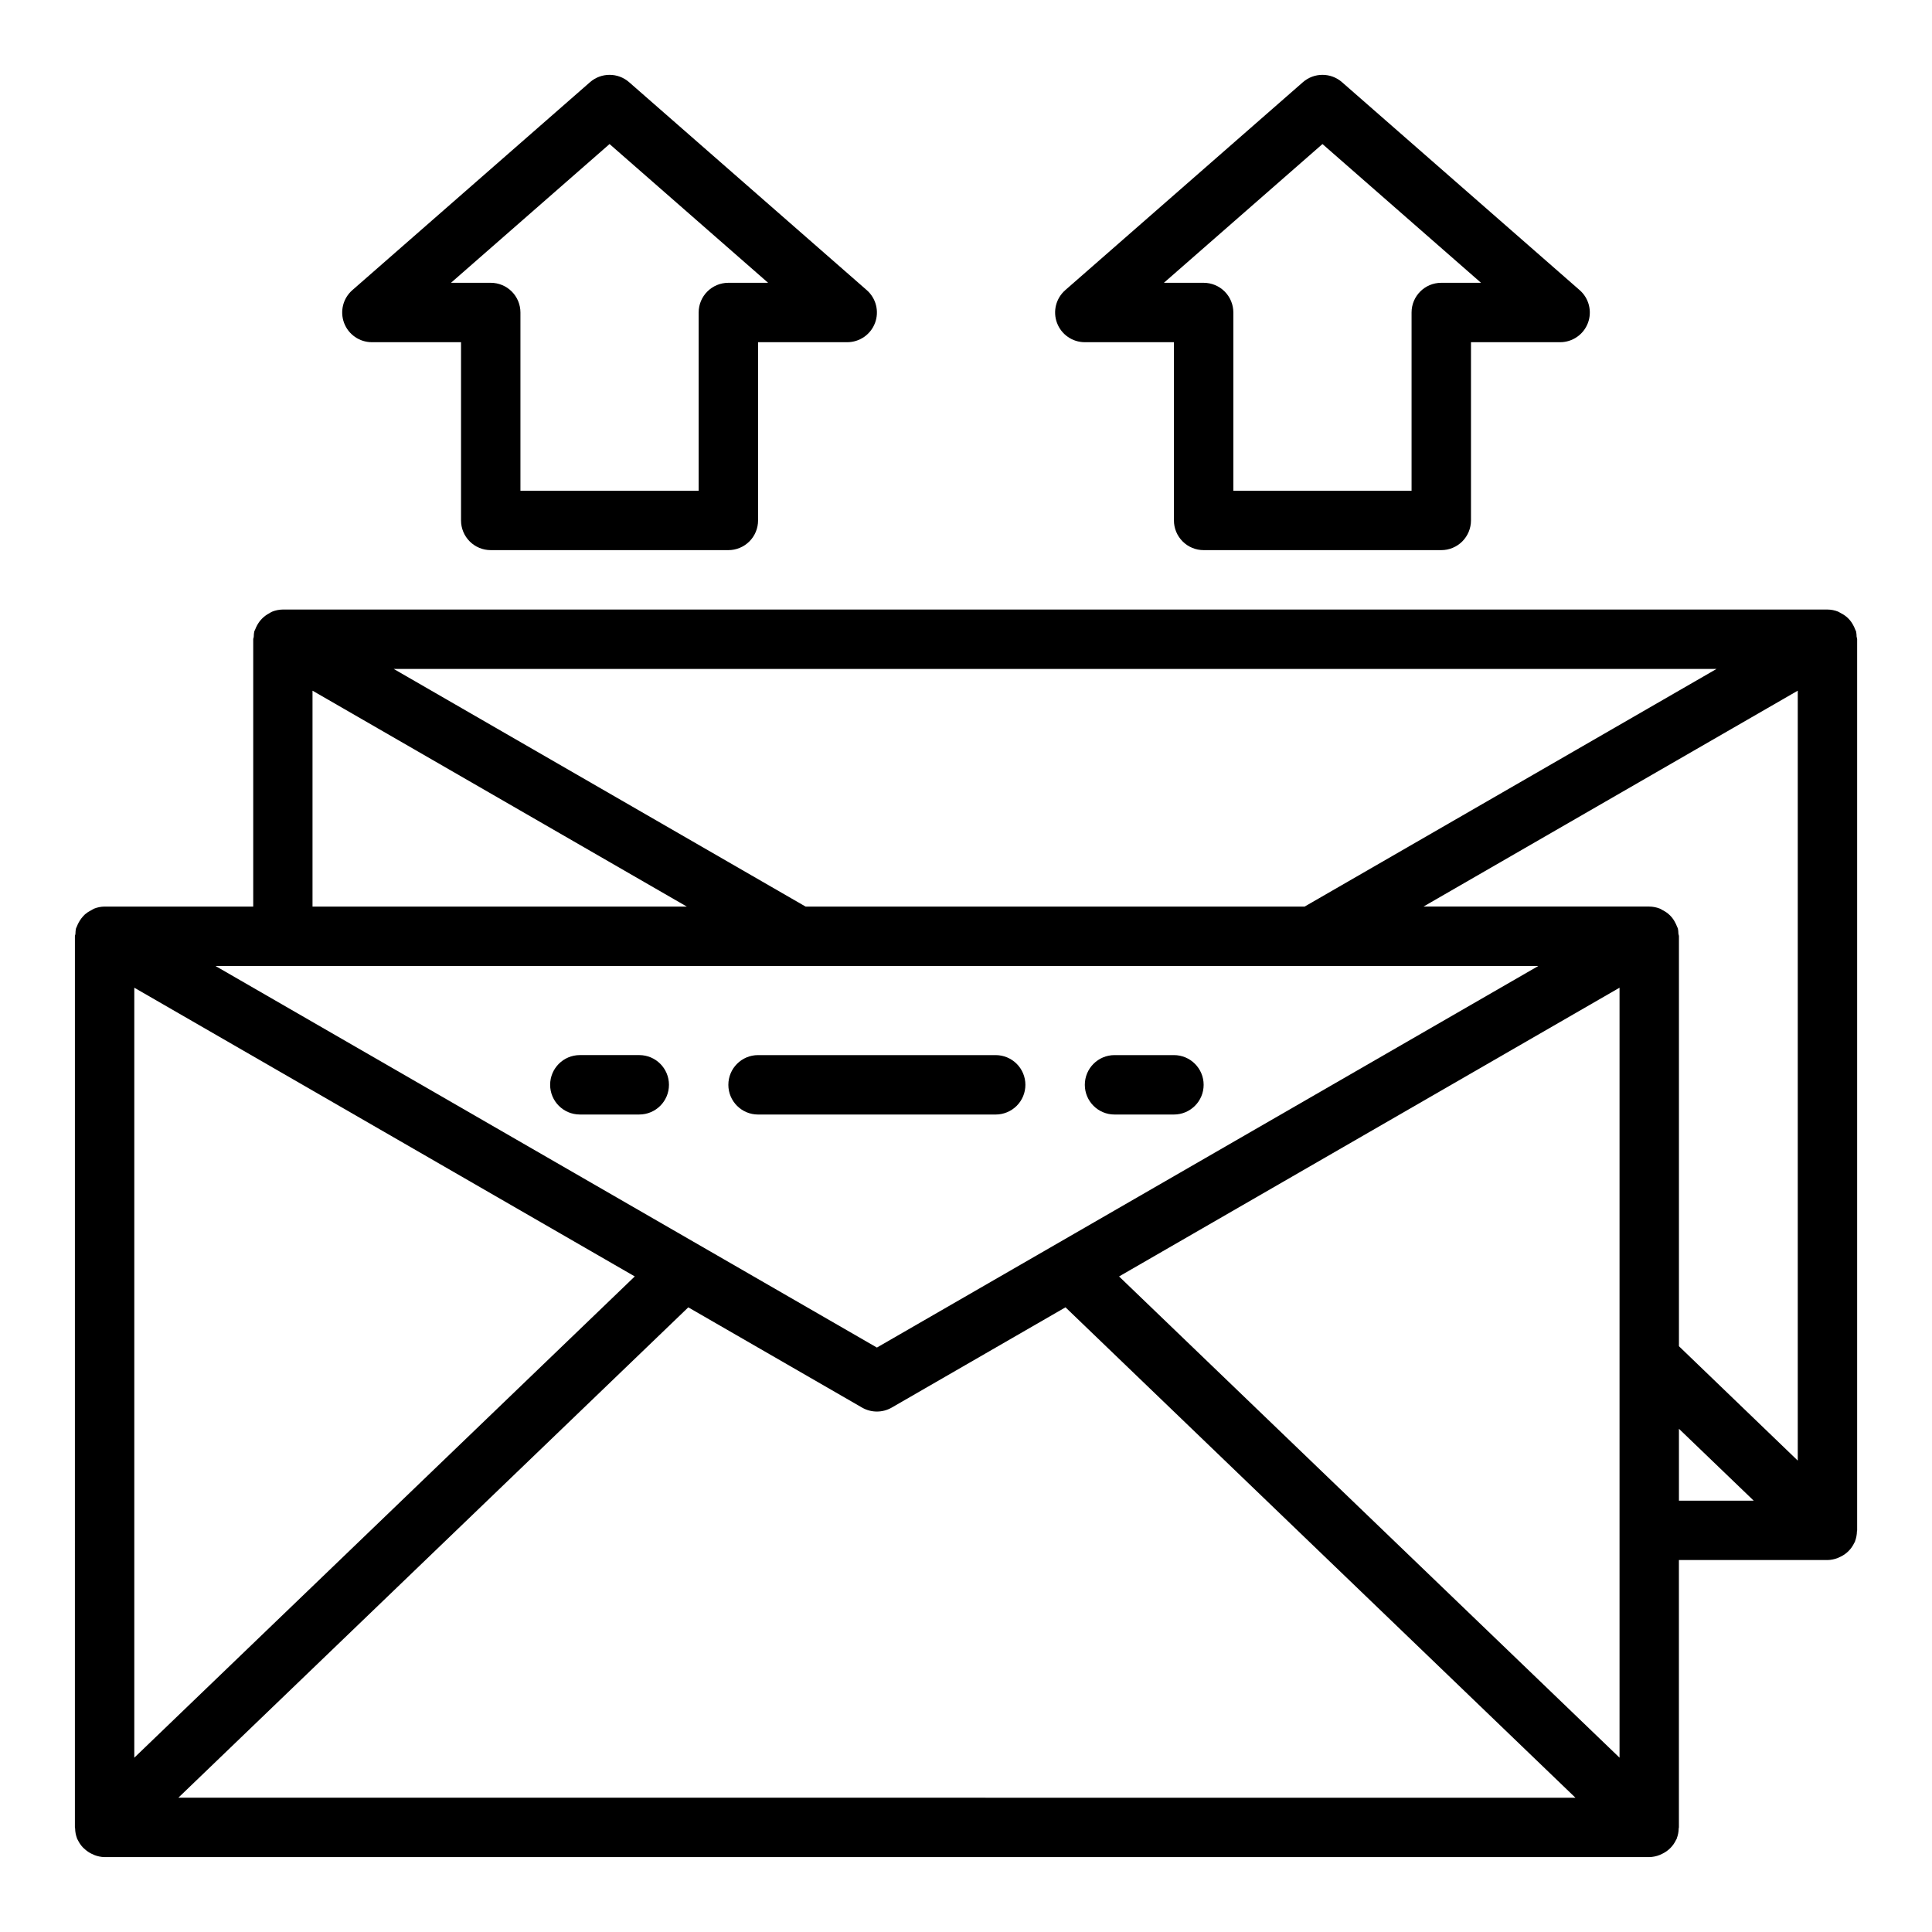
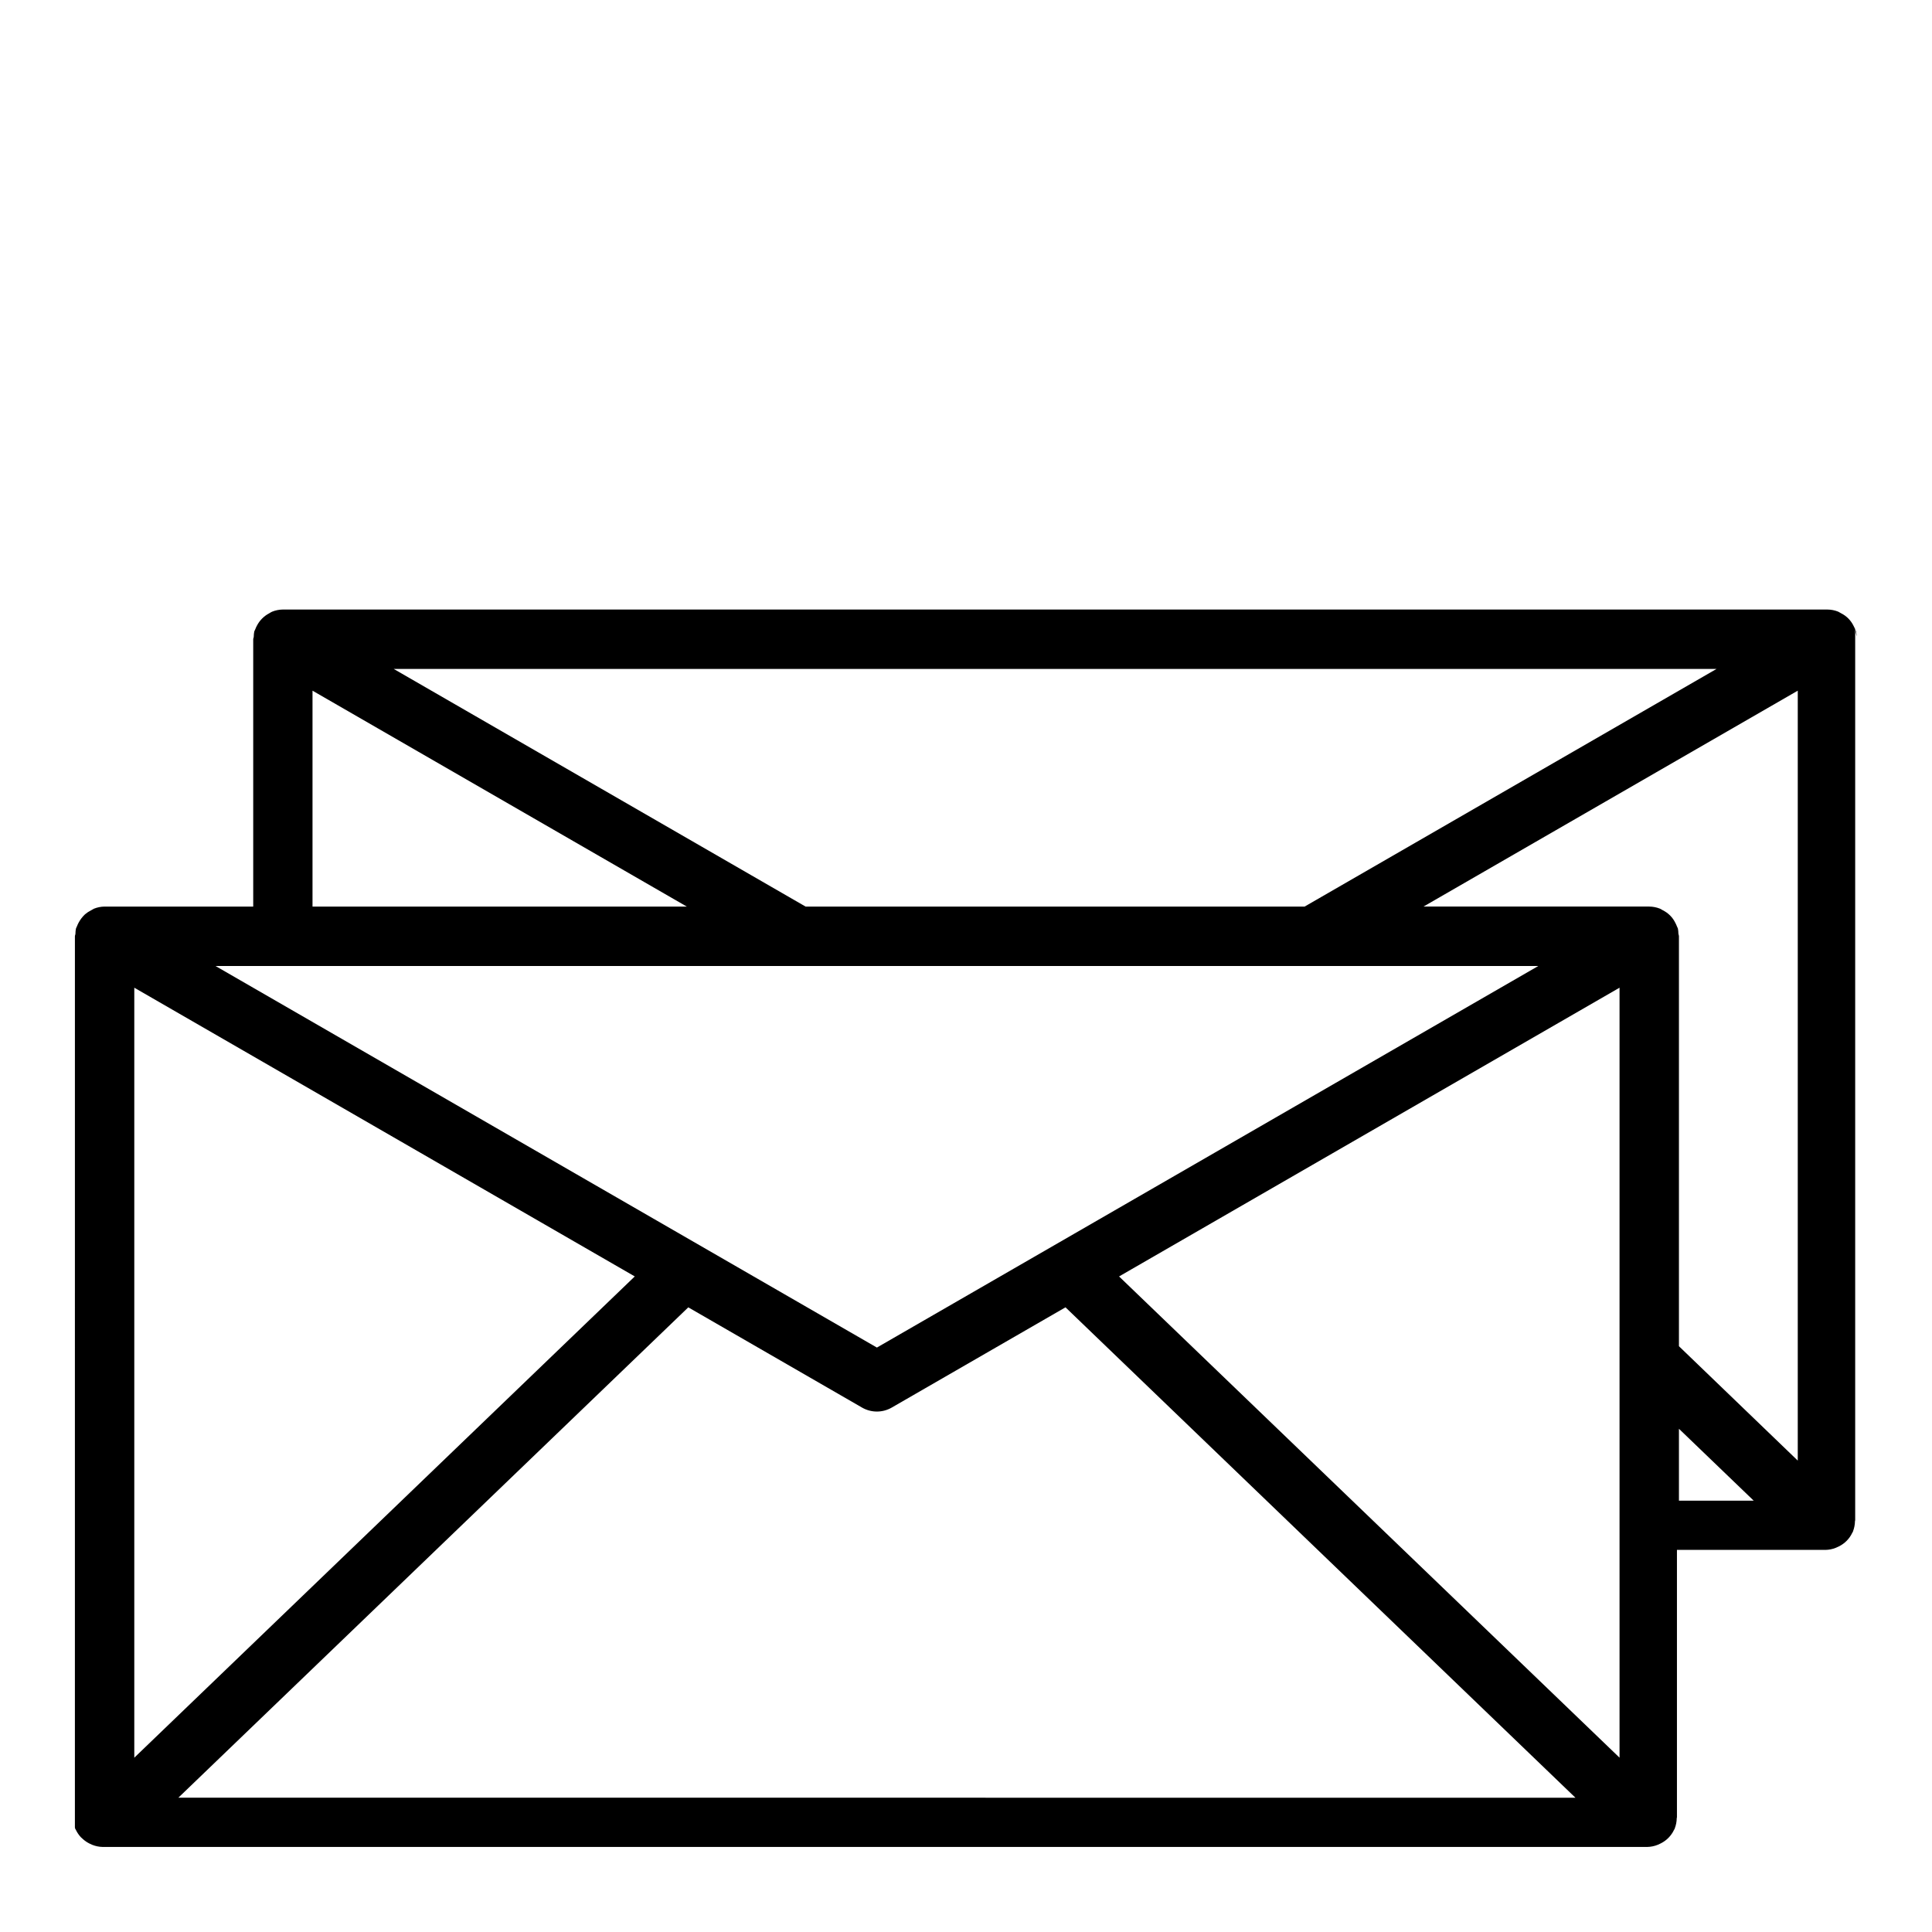
<svg xmlns="http://www.w3.org/2000/svg" fill="#000000" width="800px" height="800px" version="1.1" viewBox="144 144 512 512">
  <g>
-     <path d="m636.02 312.72c-0.004-0.457-0.047-0.91-0.133-1.355-0.055-0.203-0.188-0.363-0.25-0.559-0.129-0.348-0.281-0.684-0.457-1.008-0.699-1.41-1.836-2.555-3.242-3.258-0.254-0.164-0.52-0.312-0.789-0.441-0.906-0.367-1.879-0.559-2.856-0.566h-409.35c-0.969 0.012-1.926 0.203-2.824 0.566-0.273 0.129-0.535 0.277-0.789 0.441-1.387 0.727-2.519 1.867-3.242 3.258-0.176 0.324-0.328 0.66-0.457 1.008-0.07 0.195-0.203 0.355-0.25 0.559h-0.004c-0.082 0.445-0.129 0.898-0.133 1.355 0 0.234-0.141 0.441-0.141 0.684v70.848h-39.391c-0.969 0.012-1.93 0.203-2.828 0.566-0.27 0.133-0.531 0.277-0.785 0.441-0.566 0.285-1.094 0.637-1.574 1.047-0.68 0.641-1.254 1.387-1.695 2.211-0.176 0.324-0.328 0.656-0.453 1-0.07 0.195-0.203 0.355-0.25 0.566h-0.004c-0.086 0.449-0.129 0.902-0.133 1.355 0 0.234-0.141 0.441-0.141 0.684l-0.004 236.16c0 0.094 0.047 0.164 0.055 0.25h0.004c0.012 0.922 0.188 1.832 0.52 2.691v0.062c0.047 0.117 0.133 0.203 0.188 0.316 0.34 0.719 0.789 1.383 1.332 1.969 0.195 0.199 0.402 0.387 0.621 0.566 0.492 0.43 1.035 0.801 1.621 1.094 0.254 0.137 0.516 0.258 0.785 0.363 0.875 0.348 1.801 0.539 2.742 0.559h409.34c0.945-0.02 1.879-0.207 2.754-0.559 0.27-0.105 0.535-0.227 0.789-0.363 1.57-0.766 2.828-2.047 3.566-3.629 0.055-0.109 0.141-0.195 0.188-0.316v-0.062c0.332-0.859 0.508-1.77 0.52-2.691 0-0.086 0.055-0.164 0.055-0.25v-70.852h39.363c0.941-0.016 1.875-0.203 2.754-0.559 0.27-0.105 0.531-0.227 0.785-0.359 1.57-0.766 2.832-2.047 3.566-3.629 0.055-0.109 0.141-0.195 0.188-0.316v-0.062h0.004c0.328-0.859 0.504-1.773 0.52-2.691 0-0.086 0.055-0.164 0.055-0.25v-236.16c0-0.242-0.117-0.449-0.145-0.684zm-37.121 8.555-109.16 62.977h-132.25l-109.15-62.977zm-372.08 5.762 99.188 57.215h-99.188zm324.85 72.961-175.28 101.12-175.28-101.12zm-372.08 5.754 132.63 76.516-132.63 127.54zm11.676 214.66 135.14-129.95 46.043 26.559c2.438 1.406 5.438 1.406 7.875 0l46.043-26.566 135.14 129.96zm381.93-10.609-132.63-127.53 132.63-76.523zm15.742-68.109v-19.051l19.816 19.051zm31.488-10.621-31.488-30.312v-108.64c0-0.242-0.117-0.449-0.141-0.684-0.004-0.453-0.047-0.906-0.133-1.355-0.055-0.203-0.188-0.363-0.25-0.566h-0.004c-0.125-0.344-0.277-0.676-0.457-1-0.695-1.414-1.84-2.562-3.25-3.266-0.254-0.164-0.516-0.309-0.785-0.441-0.906-0.363-1.875-0.551-2.852-0.559h-59.828l99.188-57.215z" />
-     <path d="m415.74 431.49c0-2.09-0.828-4.09-2.305-5.566s-3.481-2.309-5.566-2.309h-62.977c-4.348 0-7.871 3.527-7.871 7.875 0 4.348 3.523 7.871 7.871 7.871h62.977c2.086 0 4.09-0.832 5.566-2.305 1.477-1.477 2.305-3.481 2.305-5.566z" />
-     <path d="m313.41 423.61h-15.742c-4.348 0-7.875 3.527-7.875 7.875 0 4.348 3.527 7.871 7.875 7.871h15.742c4.348 0 7.871-3.523 7.871-7.871 0-4.348-3.523-7.875-7.871-7.875z" />
-     <path d="m439.36 439.36h15.742c4.348 0 7.875-3.523 7.875-7.871 0-4.348-3.527-7.875-7.875-7.875h-15.742c-4.348 0-7.871 3.527-7.871 7.875 0 4.348 3.523 7.871 7.871 7.871z" />
-     <path d="m242.56 234.69h23.617v47.23c0 2.09 0.828 4.09 2.305 5.566 1.477 1.477 3.477 2.305 5.566 2.305h62.977c2.086 0 4.09-0.828 5.566-2.305 1.477-1.477 2.305-3.477 2.305-5.566v-47.23h23.617c3.281 0 6.219-2.031 7.375-5.102 1.156-3.074 0.281-6.539-2.188-8.699l-62.977-55.105c-2.969-2.598-7.398-2.598-10.367 0l-62.977 55.105c-2.473 2.16-3.344 5.621-2.191 8.695 1.152 3.07 4.09 5.106 7.371 5.106zm62.977-52.516 42.02 36.77h-10.531c-4.348 0-7.875 3.523-7.875 7.871v47.23l-47.23 0.004v-47.234c0-2.086-0.828-4.09-2.305-5.566-1.477-1.477-3.481-2.305-5.566-2.305h-10.535z" />
-     <path d="m431.49 234.69h23.617v47.23h-0.004c0 2.09 0.832 4.09 2.309 5.566 1.473 1.477 3.477 2.305 5.566 2.305h62.977-0.004c2.09 0 4.09-0.828 5.566-2.305s2.309-3.477 2.309-5.566v-47.23h23.617-0.004c3.285 0 6.223-2.031 7.379-5.102 1.152-3.074 0.281-6.539-2.191-8.699l-62.977-55.105h0.004c-2.969-2.598-7.402-2.598-10.371 0l-62.977 55.105h0.004c-2.473 2.16-3.344 5.621-2.191 8.695 1.152 3.07 4.09 5.106 7.371 5.106zm62.977-52.516 42.02 36.77h-10.535c-4.348 0-7.871 3.523-7.871 7.871v47.23l-47.23 0.004v-47.234c0-2.086-0.832-4.09-2.305-5.566-1.477-1.477-3.481-2.305-5.566-2.305h-10.535z" />
+     <path d="m636.02 312.72c-0.004-0.457-0.047-0.91-0.133-1.355-0.055-0.203-0.188-0.363-0.25-0.559-0.129-0.348-0.281-0.684-0.457-1.008-0.699-1.41-1.836-2.555-3.242-3.258-0.254-0.164-0.52-0.312-0.789-0.441-0.906-0.367-1.879-0.559-2.856-0.566h-409.35c-0.969 0.012-1.926 0.203-2.824 0.566-0.273 0.129-0.535 0.277-0.789 0.441-1.387 0.727-2.519 1.867-3.242 3.258-0.176 0.324-0.328 0.66-0.457 1.008-0.07 0.195-0.203 0.355-0.25 0.559h-0.004c-0.082 0.445-0.129 0.898-0.133 1.355 0 0.234-0.141 0.441-0.141 0.684v70.848h-39.391c-0.969 0.012-1.93 0.203-2.828 0.566-0.27 0.133-0.531 0.277-0.785 0.441-0.566 0.285-1.094 0.637-1.574 1.047-0.68 0.641-1.254 1.387-1.695 2.211-0.176 0.324-0.328 0.656-0.453 1-0.07 0.195-0.203 0.355-0.25 0.566h-0.004c-0.086 0.449-0.129 0.902-0.133 1.355 0 0.234-0.141 0.441-0.141 0.684l-0.004 236.16c0 0.094 0.047 0.164 0.055 0.25h0.004v0.062c0.047 0.117 0.133 0.203 0.188 0.316 0.34 0.719 0.789 1.383 1.332 1.969 0.195 0.199 0.402 0.387 0.621 0.566 0.492 0.43 1.035 0.801 1.621 1.094 0.254 0.137 0.516 0.258 0.785 0.363 0.875 0.348 1.801 0.539 2.742 0.559h409.34c0.945-0.02 1.879-0.207 2.754-0.559 0.27-0.105 0.535-0.227 0.789-0.363 1.57-0.766 2.828-2.047 3.566-3.629 0.055-0.109 0.141-0.195 0.188-0.316v-0.062c0.332-0.859 0.508-1.77 0.52-2.691 0-0.086 0.055-0.164 0.055-0.25v-70.852h39.363c0.941-0.016 1.875-0.203 2.754-0.559 0.27-0.105 0.531-0.227 0.785-0.359 1.57-0.766 2.832-2.047 3.566-3.629 0.055-0.109 0.141-0.195 0.188-0.316v-0.062h0.004c0.328-0.859 0.504-1.773 0.52-2.691 0-0.086 0.055-0.164 0.055-0.25v-236.16c0-0.242-0.117-0.449-0.145-0.684zm-37.121 8.555-109.16 62.977h-132.25l-109.15-62.977zm-372.08 5.762 99.188 57.215h-99.188zm324.85 72.961-175.28 101.12-175.28-101.12zm-372.08 5.754 132.63 76.516-132.63 127.54zm11.676 214.66 135.14-129.95 46.043 26.559c2.438 1.406 5.438 1.406 7.875 0l46.043-26.566 135.14 129.96zm381.93-10.609-132.63-127.53 132.63-76.523zm15.742-68.109v-19.051l19.816 19.051zm31.488-10.621-31.488-30.312v-108.64c0-0.242-0.117-0.449-0.141-0.684-0.004-0.453-0.047-0.906-0.133-1.355-0.055-0.203-0.188-0.363-0.25-0.566h-0.004c-0.125-0.344-0.277-0.676-0.457-1-0.695-1.414-1.84-2.562-3.25-3.266-0.254-0.164-0.516-0.309-0.785-0.441-0.906-0.363-1.875-0.551-2.852-0.559h-59.828l99.188-57.215z" />
  </g>
</svg>